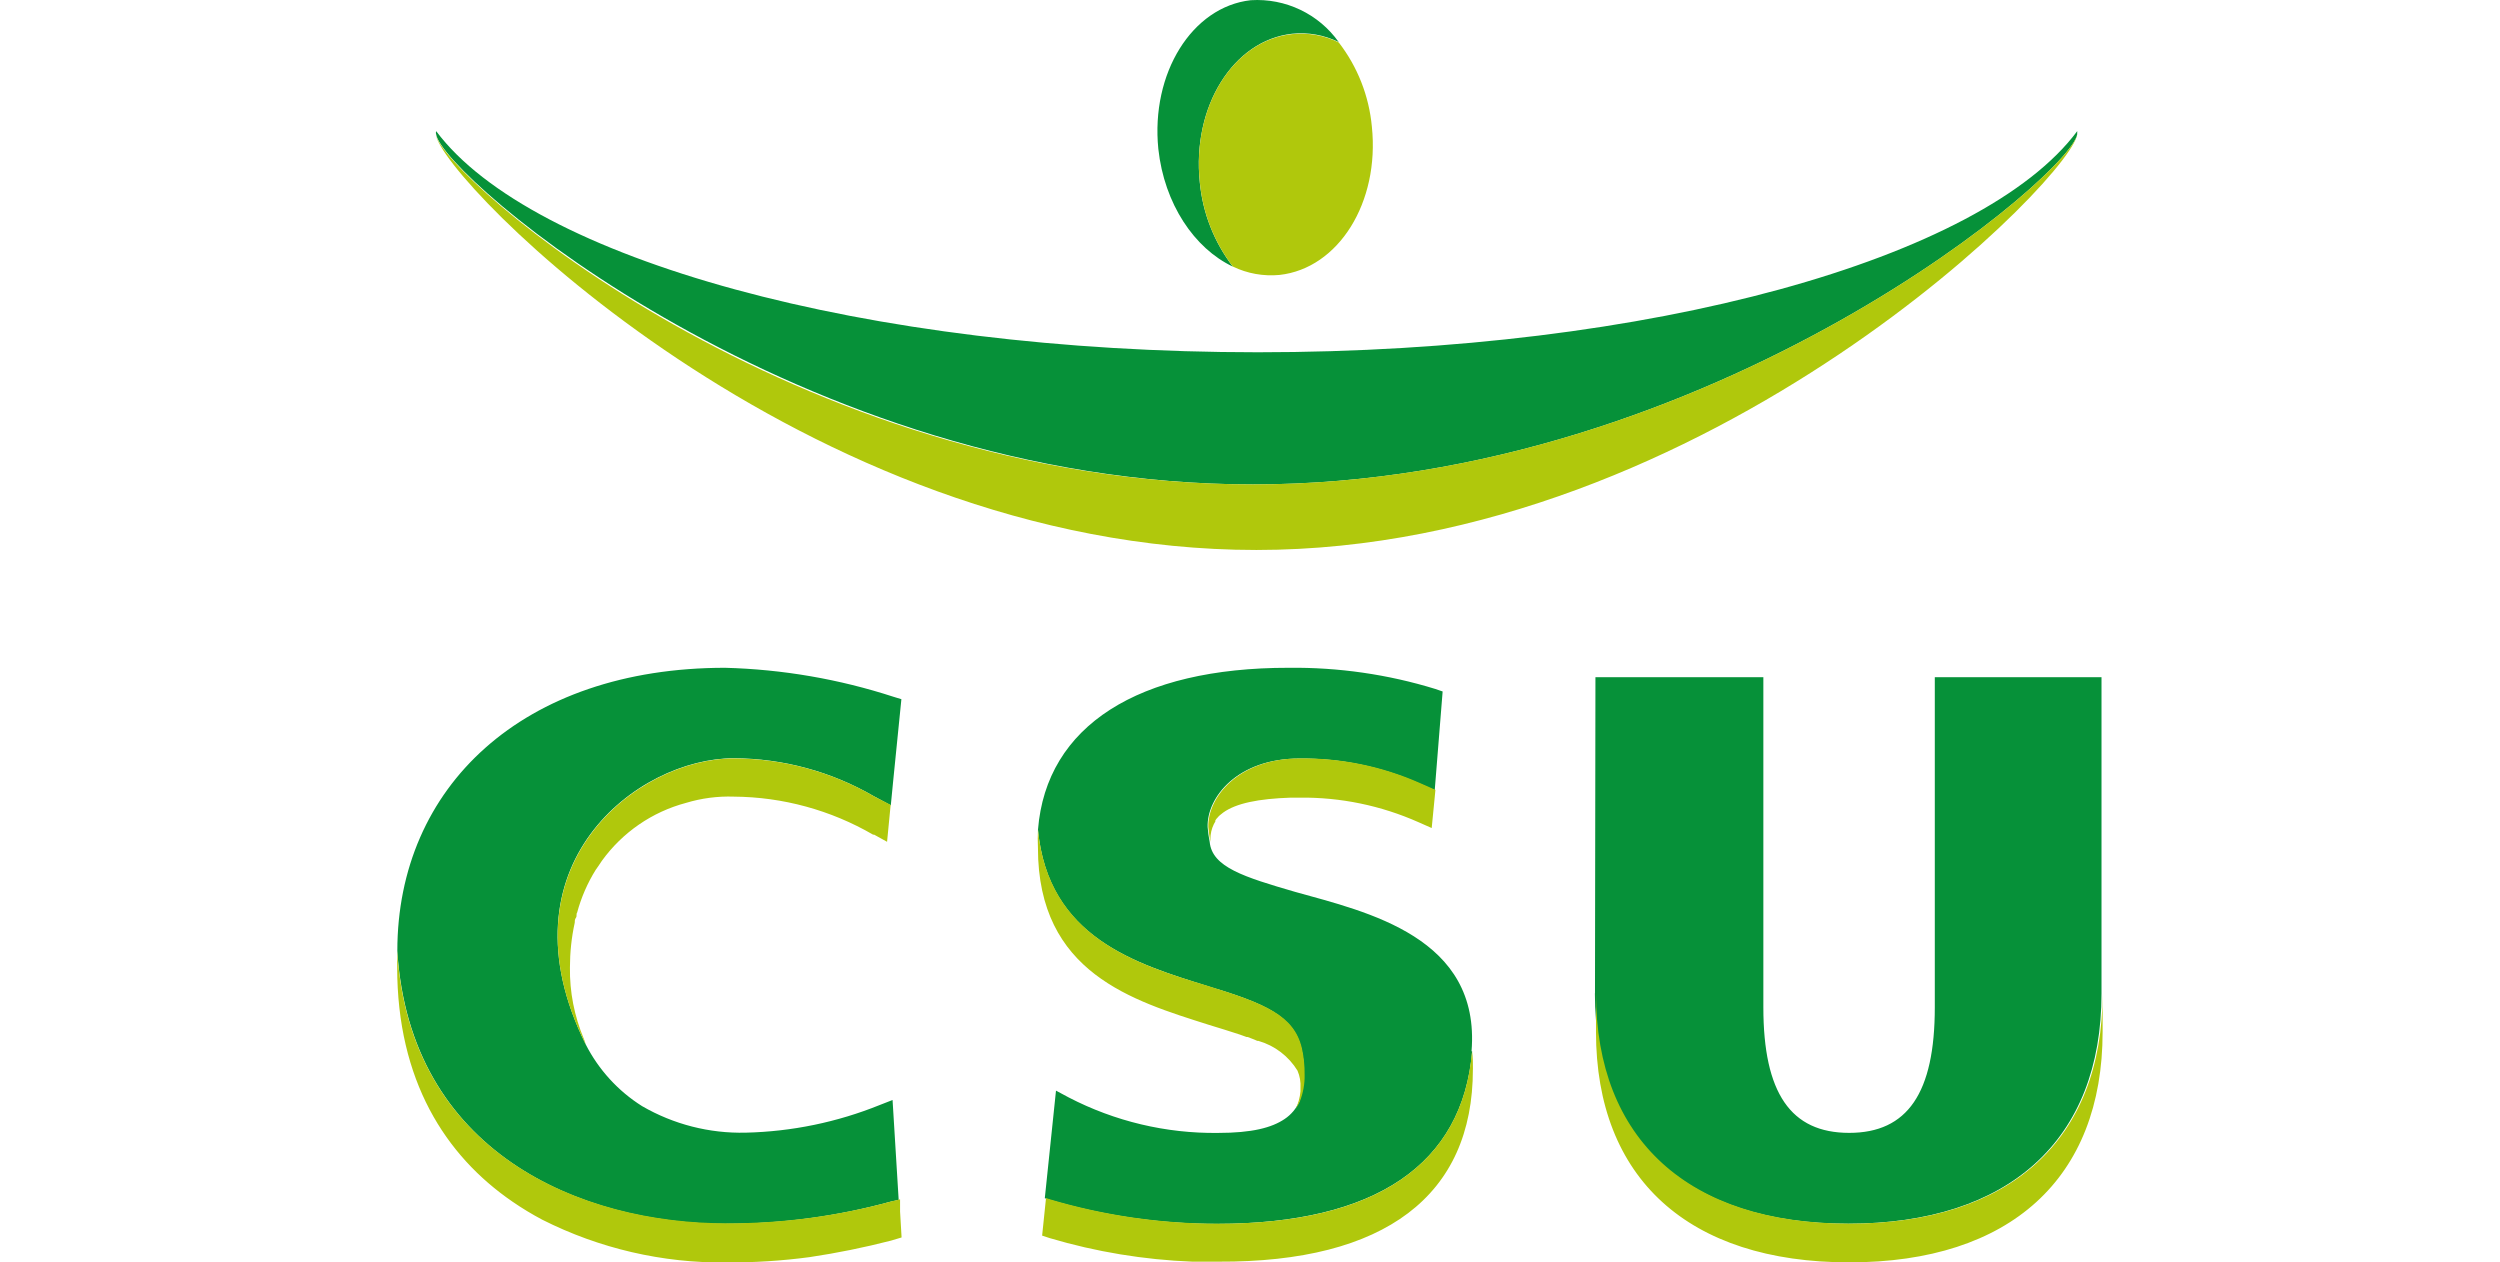
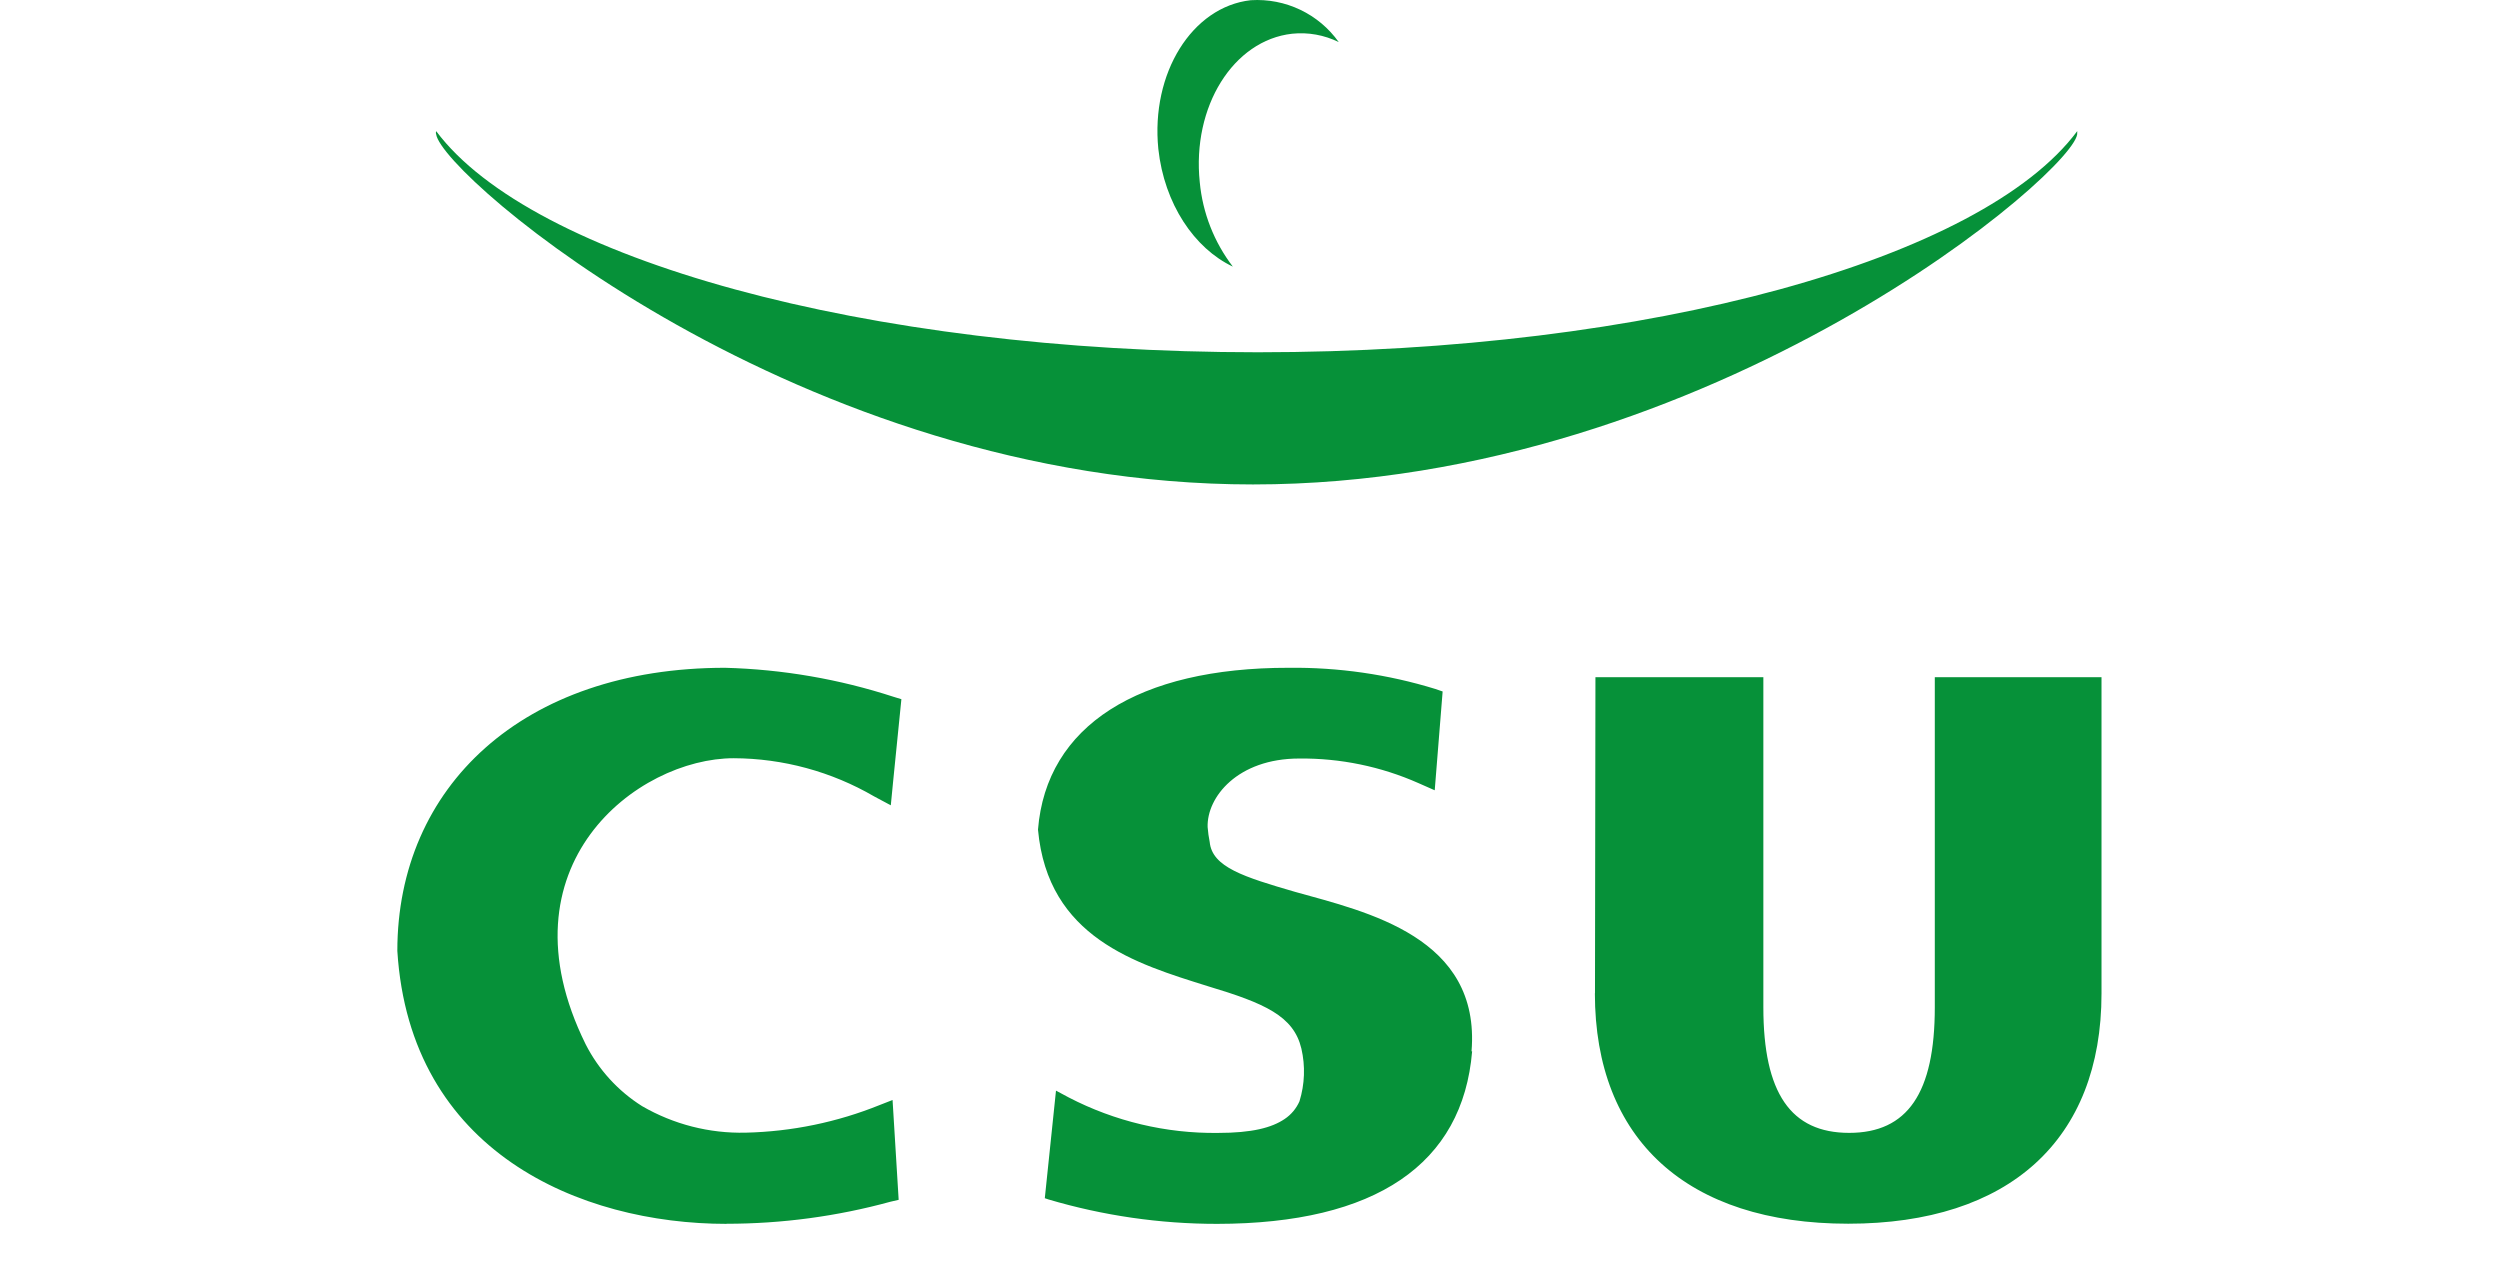
<svg xmlns="http://www.w3.org/2000/svg" id="Laag_1" data-name="Laag 1" viewBox="0 0 495.93 250.44">
  <defs>
    <style>
      .cls-1 {
        fill: #069139;
      }

      .cls-2 {
        fill: #b0c80c;
      }
    </style>
  </defs>
  <path class="cls-1" d="M238,36.16c.57,6.08,2.85,11.88,6.56,16.73-7.63-3.61-13.6-12.44-14.78-23.35-1.51-15.01,6.68-28.2,18.35-29.5,6.86-.43,13.45,2.71,17.44,8.31-2.87-1.41-6.07-1.99-9.25-1.66-11.67,1.3-19.89,14.45-18.32,29.47Zm10.55,59.94c91.36,0,164.51-63.28,163.51-69.78,.02-.1,.02-.2,0-.3-18.77,25.24-84.5,43.86-162.56,43.86S105.41,51.26,86.53,26.02c-.08,.21-.08,.44,0,.65,1.15,8.13,72.09,69.43,162.03,69.43Zm-104.42,146.66c10.98,0,21.92-1.47,32.51-4.37l1.63-.38-1.21-19.8-2.51,.98c-8.47,3.43-17.49,5.29-26.63,5.5-7.2,.17-14.31-1.65-20.54-5.26-4.77-3-8.64-7.24-11.2-12.27-17.53-35.47,10.23-56.75,29.38-56.75,9.78,.04,19.38,2.65,27.84,7.57l3.31,1.77,.47-4.82,1.63-16.23-.44,4.52,.44-4.52-1.54-.47c-10.81-3.52-22.07-5.46-33.43-5.76-40.17,0-65.02,23.65-65.02,56.16,2.48,39.87,36.24,54.15,65.32,54.15Zm147.78-34.2c1.86-22.67-20.69-27.64-34.97-31.63-10.17-2.96-16.49-4.91-16.97-9.9-.2-.98-.33-1.96-.41-2.96-.18-5.91,5.91-13.6,18.18-13.6,8.14-.08,16.2,1.58,23.65,4.88l3.22,1.42,1.57-19.6-1.45-.5c-9.42-2.9-19.23-4.31-29.08-4.2-29.79-.03-48.09,11.47-49.74,32.1h0c1.95,21.43,19.45,26.6,33.69,31.06,11.32,3.4,17.02,5.91,18.56,12.38,.8,3.46,.67,7.07-.38,10.46-.63,1.43-1.65,2.65-2.96,3.52-2.54,1.71-6.41,2.75-13.24,2.75-10.28,.12-20.43-2.3-29.56-7.03l-2.54-1.36-2.22,21.34,.71,.24c10.86,3.22,22.13,4.85,33.46,4.85,31.48-.03,48.74-11.85,50.6-34.23h-.12Zm24.47-11.53c0,29.05,18.32,45.72,50.25,45.72s50.25-16.64,50.25-45.66v-62.75h-33.07v65.47c0,17.02-5.41,24.92-16.99,24.92s-17.02-7.89-17.02-24.92v-65.47h-33.31l-.09,62.69Z" />
-   <path class="cls-2" d="M253.82,54.54c-3.18,.3-6.38-.27-9.25-1.66-3.72-4.85-5.99-10.65-6.56-16.73-1.57-15.01,6.65-28.17,18.32-29.38,3.18-.33,6.39,.24,9.25,1.66,3.73,4.83,6,10.62,6.56,16.7,1.57,15.04-6.62,28.11-18.32,29.41Zm158.24-28.23c1,6.5-72.15,69.78-163.51,69.78S87.68,34.8,86.44,26.64c1,8.87,72.77,82.46,162.8,82.46S413.15,33.17,412.06,26.31ZM176.67,159.64l.47-4.82-.47,4.82Zm1.74,78.27h0v0Zm.44,7.57l-.3-5.14v-2.42l-1.63,.38c-10.59,2.91-21.53,4.38-32.51,4.37-29.38,.09-63.13-14.19-65.62-54v3.19h0c0,22.43,9.52,37.36,22.88,46.52,1.9,1.31,3.87,2.5,5.91,3.58,11.32,5.71,23.85,8.62,36.53,8.48,5.52,.02,11.03-.33,16.49-1.06,5.44-.81,10.84-1.91,16.17-3.28l2.07-.62Zm-5.47-87.52c-8.46-4.89-18.05-7.48-27.81-7.51-19.15,0-46.91,21.4-29.38,56.75-.09-.4-.22-.78-.38-1.15-1.88-4.47-2.82-9.28-2.75-14.13,0-2.98,.31-5.95,.95-8.87,0-.33,0-.68,.24-1s0-.68,.24-1.03c.81-2.99,2.05-5.85,3.69-8.48l.5-.71,.71-1.06c4.07-5.64,9.97-9.71,16.7-11.5,3.07-.93,6.28-1.35,9.49-1.24h0c9.7,.07,19.22,2.67,27.61,7.54h.21l2.57,1.42,.71-7.33-3.28-1.68Zm84.5-7.51c-12.32,0-18.35,7.83-18.18,13.6,.08,.99,.22,1.98,.41,2.96v-.56c0-1.02,.23-2.03,.68-2.96,.09-.18,.19-.36,.3-.53v-.21c.12-.21,.27-.4,.44-.56l.18-.21c.15-.16,.32-.31,.5-.44l.44-.35h0c2.54-1.83,6.95-2.75,13.45-2.96h1.66c8.14-.1,16.21,1.57,23.65,4.88l2.6,1.15,.74-7.57-3.22-1.42c-7.46-3.28-15.53-4.92-23.67-4.82h.03Zm34.31,61.68c0-1.24,0-2.42-.18-3.58-1.86,22.37-19.12,34.2-50.25,34.2-11.35,.01-22.64-1.62-33.52-4.85l-.74-.24-.77,7.45,1.51,.5c9.19,2.73,18.68,4.29,28.26,4.67h5.2c33.04,.15,50.48-13.09,50.48-38.16Zm-34.34,6.38c.66-1.69,.99-3.5,.95-5.32,.02-1.75-.16-3.49-.53-5.2-1.54-6.59-7.24-8.87-18.56-12.38-14.25-4.32-31.74-9.64-33.81-31.06-.06,1.22-.06,2.44,0,3.66,0,24.83,18.86,30.3,33.87,35.08h0c2.22,.68,4.26,1.3,6.12,1.92l1.39,.5h.21l1.3,.5,.62,.27h.21c3.24,.93,6.01,3.04,7.77,5.91,.46,1.07,.66,2.24,.59,3.4v.71c-.11,1.2-.43,2.37-.95,3.46,.32-.45,.6-.94,.83-1.45Zm159.25-13.8v-7.63c0,29.02-18.38,45.66-50.25,45.66s-50.25-16.67-50.25-45.72v7.68c0,29.05,18.32,45.72,50.25,45.72s50.25-16.67,50.25-45.72h0Z" />
</svg>